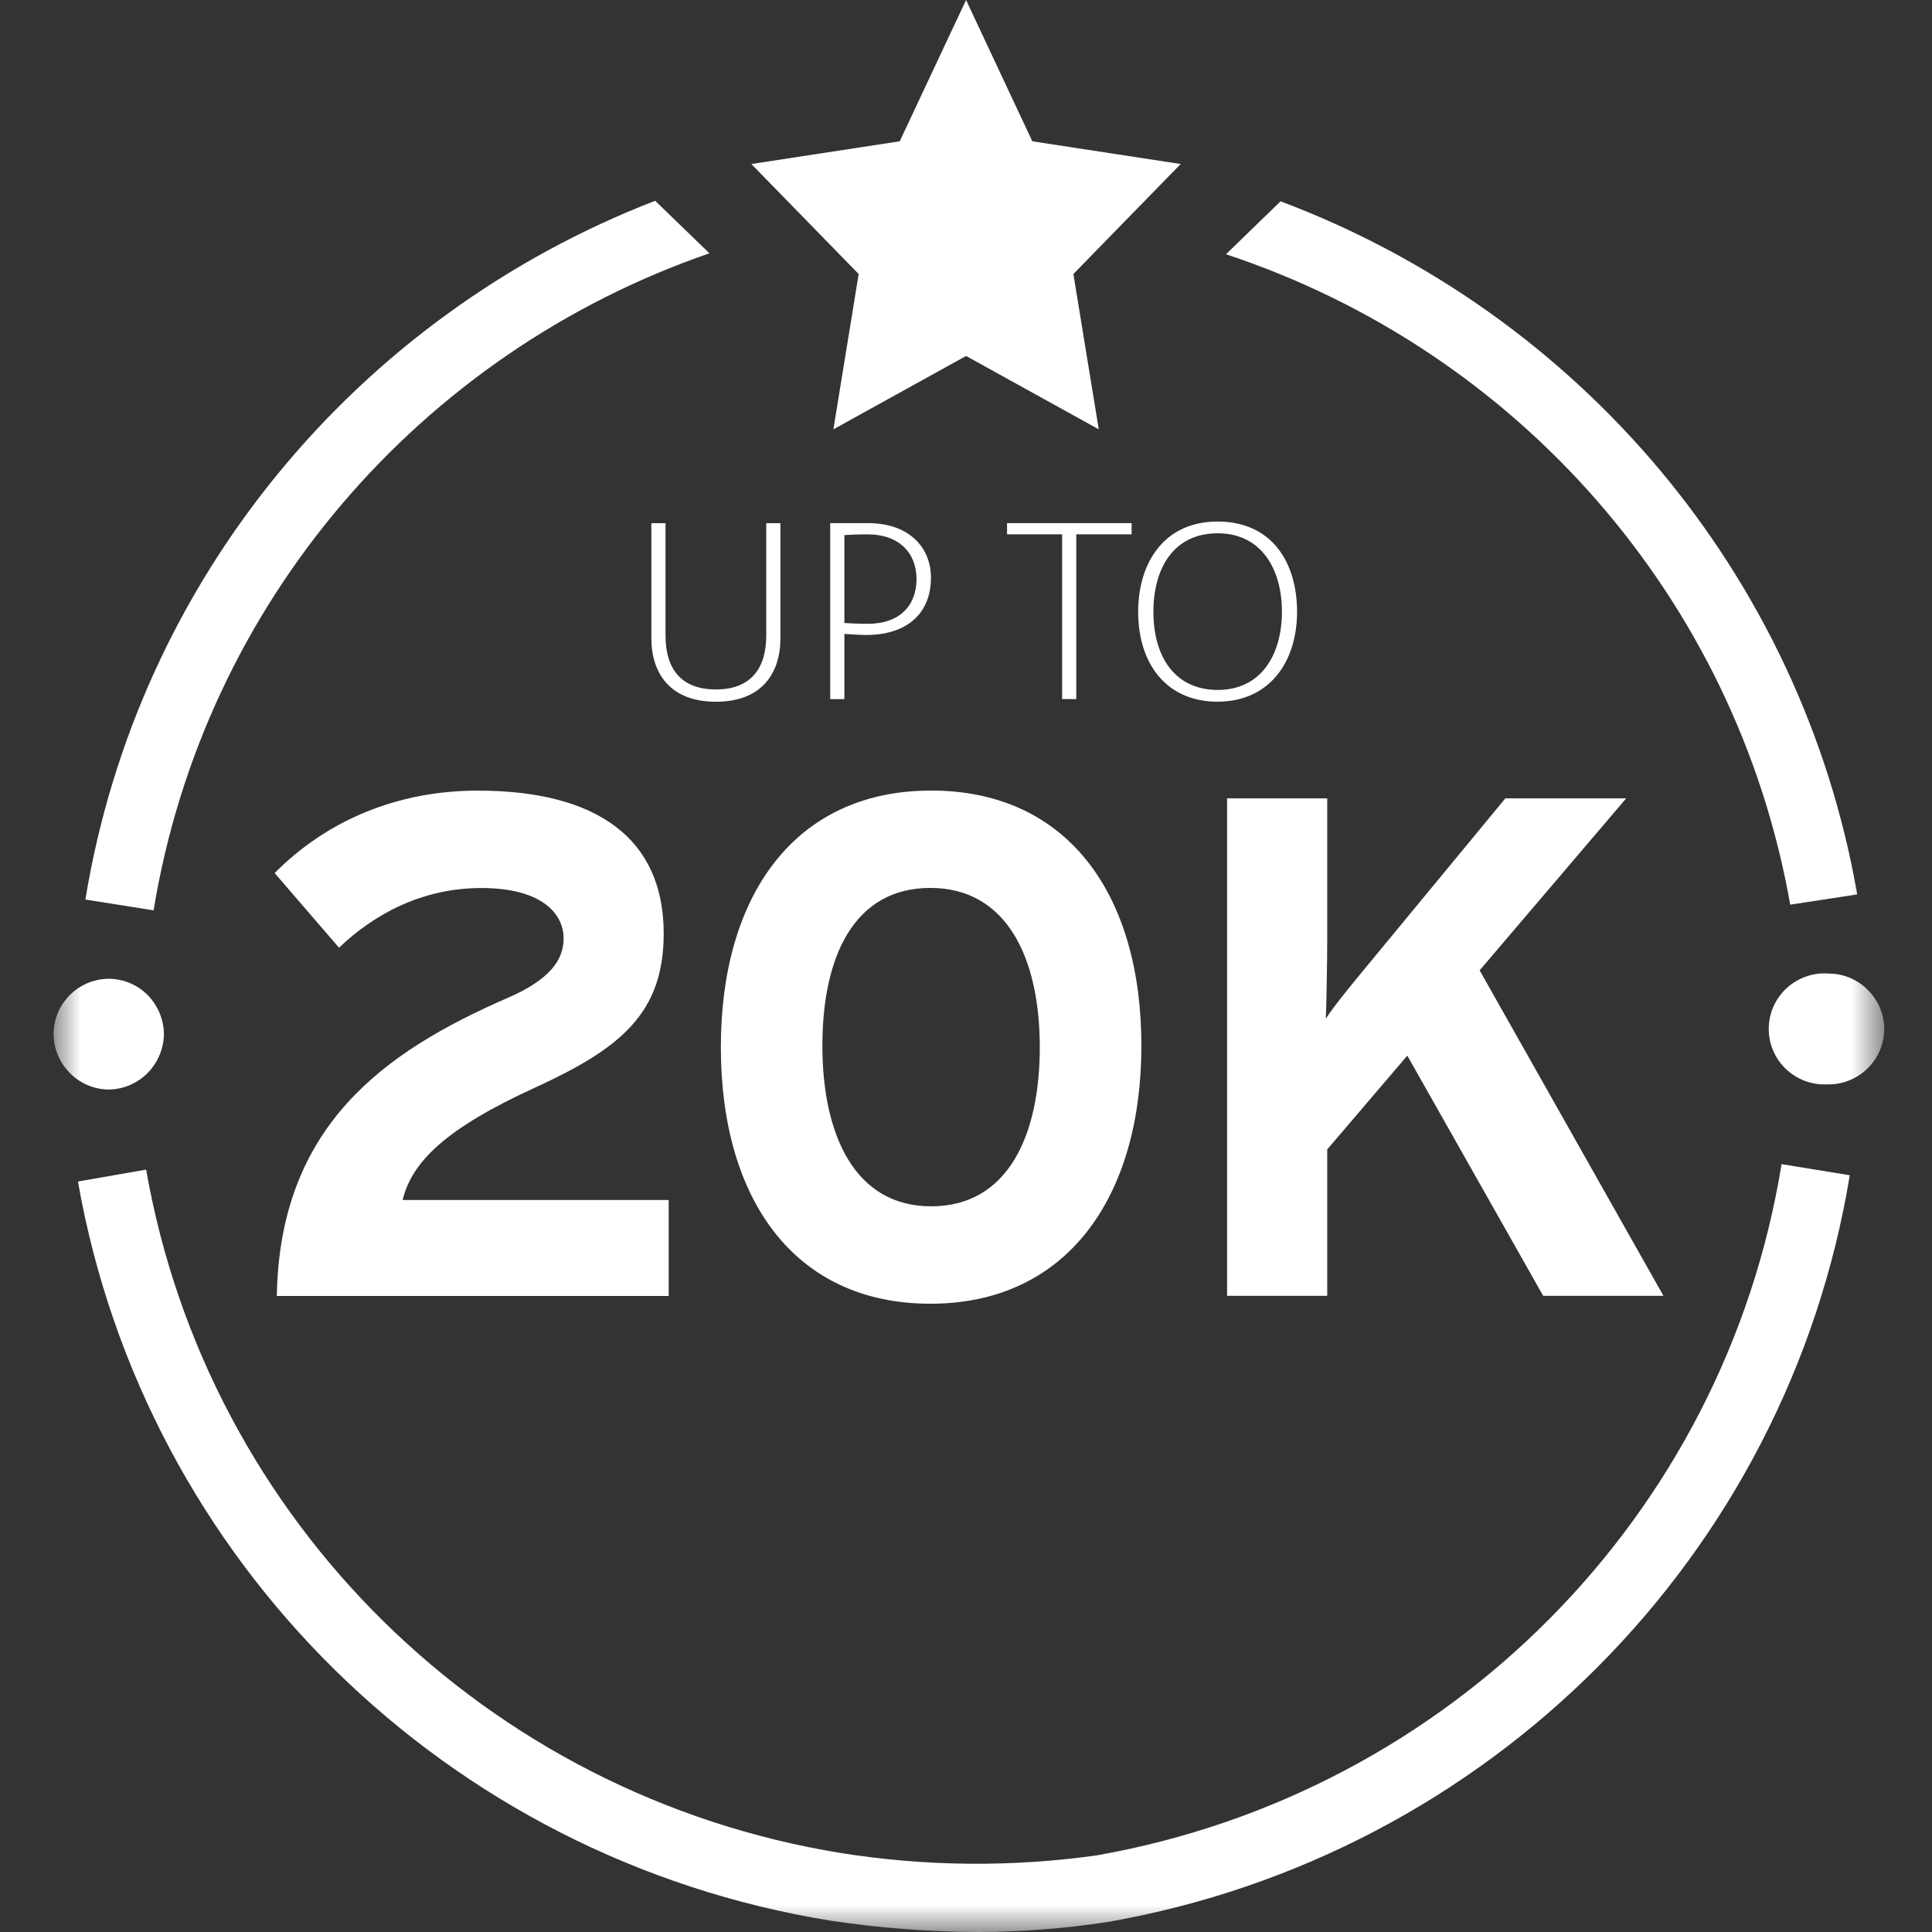
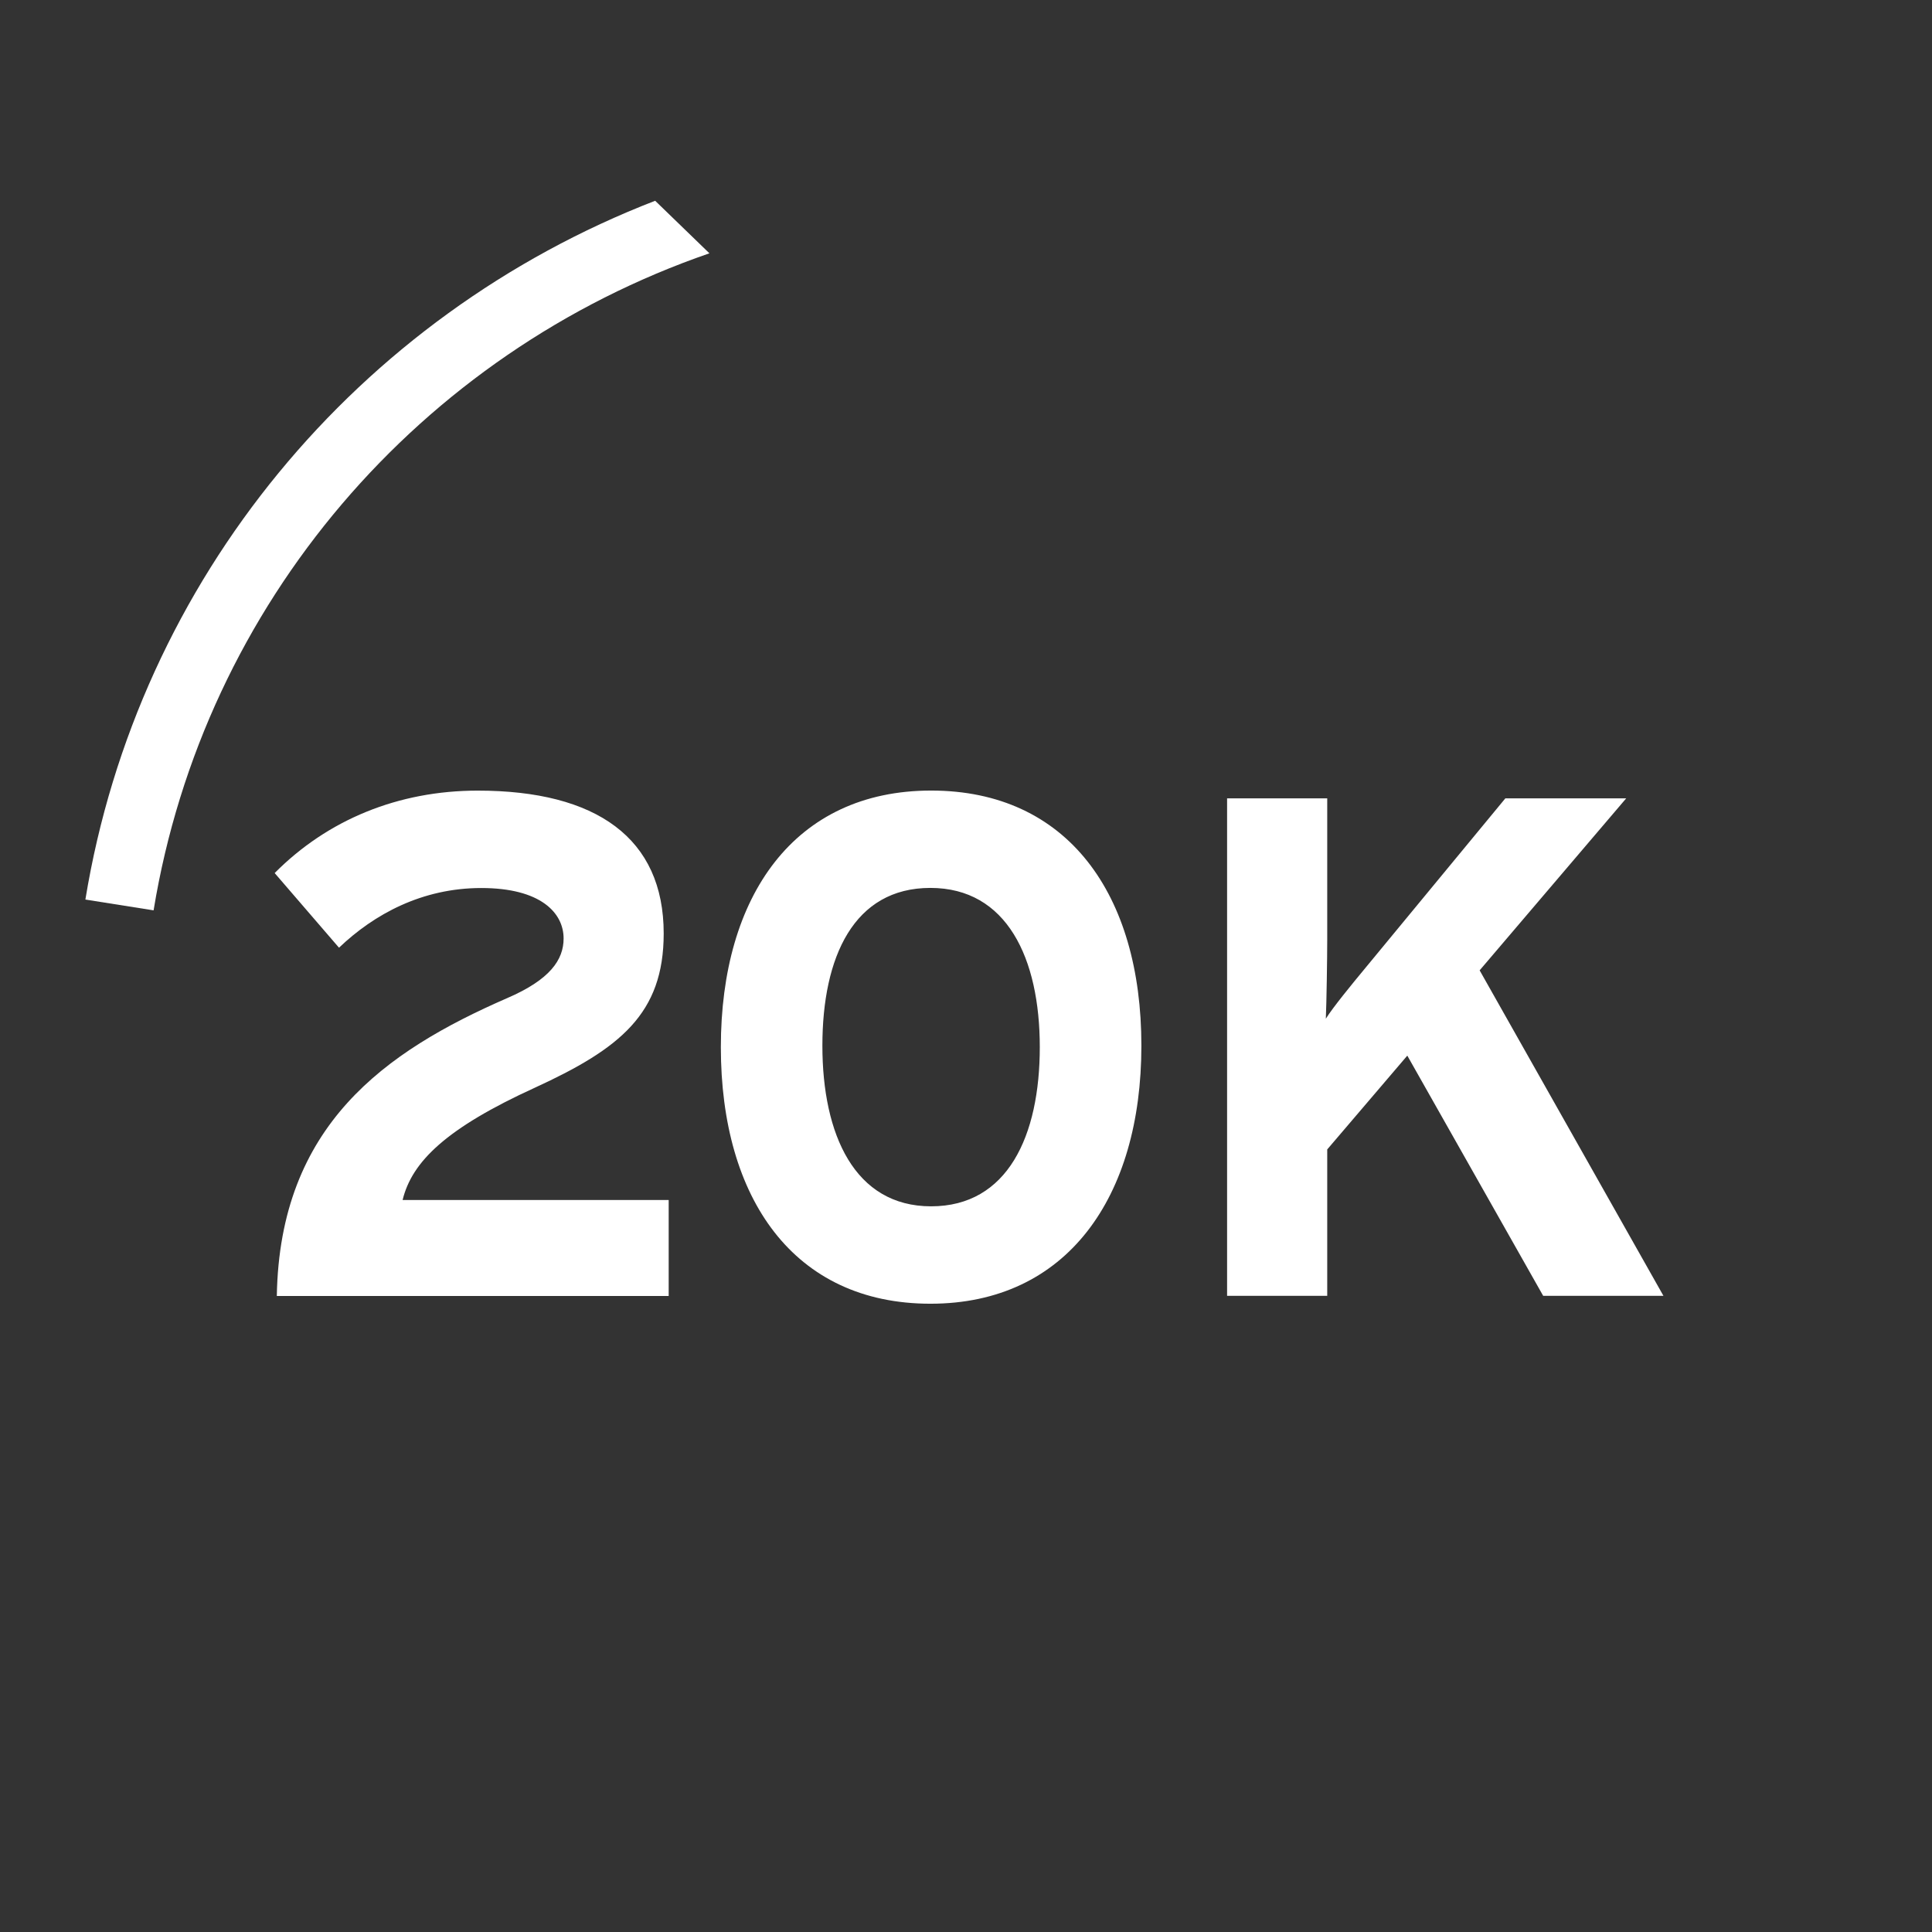
<svg xmlns="http://www.w3.org/2000/svg" width="36" height="36" viewBox="0 0 36 36" fill="none">
  <rect x="0" y="0" width="36" height="36" fill="#333333" stroke="none" />
  <mask id="mask0_1191_83385" style="mask-type:luminance" maskUnits="userSpaceOnUse" x="1" y="0" width="35" height="36">
-     <path d="M35.11 0H1V36H35.11V0Z" fill="white" />
-   </mask>
+     </mask>
  <g mask="url(#mask0_1191_83385)">
    <path d="M35.109 19.203C35.092 19.773 34.614 20.221 34.041 20.206C33.467 20.23 32.982 19.786 32.959 19.215C32.935 18.643 33.382 18.162 33.956 18.138C34.003 18.137 34.05 18.138 34.096 18.142C34.372 18.147 34.634 18.264 34.822 18.465C35.013 18.663 35.117 18.929 35.11 19.203" fill="white" />
    <path d="M3.054 19.294C3.043 19.567 2.927 19.825 2.729 20.015C2.536 20.199 2.28 20.302 2.013 20.302C1.736 20.296 1.474 20.179 1.287 19.978C0.892 19.567 0.906 18.915 1.32 18.523C1.507 18.345 1.755 18.243 2.014 18.238H2.04C2.315 18.243 2.577 18.358 2.766 18.556C2.954 18.756 3.058 19.02 3.054 19.294Z" fill="white" />
    <path d="M18.246 36C17.317 35.998 16.389 35.927 15.47 35.788C8.324 34.63 2.7 29.104 1.452 22.016L2.723 21.794C3.871 28.348 9.07 33.46 15.678 34.53C17.252 34.78 18.857 34.794 20.436 34.572C27.012 33.412 32.131 28.245 33.197 21.692L34.468 21.899C33.302 28.987 27.755 34.568 20.638 35.814C19.846 35.935 19.046 35.997 18.245 36" fill="white" />
    <path d="M23.861 3.751L22.844 4.738C28.259 6.527 32.35 11.14 33.358 16.857L34.607 16.666C33.565 10.695 29.411 5.838 23.861 3.751Z" fill="white" />
  </g>
-   <path d="M18.001 0L16.765 2.633L14 3.056L16 5.106L15.529 8L18.001 6.633L20.474 8L20.001 5.106L22 3.056L19.236 2.633L18.001 0Z" fill="white" />
  <mask id="mask1_1191_83385" style="mask-type:luminance" maskUnits="userSpaceOnUse" x="1" y="0" width="35" height="36">
    <path d="M35.11 0H1V36H35.11V0Z" fill="white" />
  </mask>
  <g mask="url(#mask1_1191_83385)">
    <path d="M12.208 3.741C6.676 5.881 2.571 10.779 1.591 16.762L2.862 16.963C3.801 11.239 7.831 6.579 13.219 4.72L12.208 3.741Z" fill="white" />
    <path d="M30.996 24.146L27.571 18.081L30.302 14.876H28.05L25.438 18.041C25.185 18.346 24.838 18.77 24.705 18.982C24.718 18.691 24.731 17.856 24.731 17.511V14.876H22.865V24.146H24.731V21.418L26.223 19.67L28.755 24.146H30.994H30.996ZM19.375 19.511C19.375 21.167 18.776 22.478 17.35 22.478C15.924 22.478 15.324 21.141 15.324 19.485C15.324 17.829 15.911 16.545 17.336 16.545C18.762 16.545 19.375 17.856 19.375 19.512M21.268 19.486C21.268 16.665 19.895 14.731 17.35 14.731C14.805 14.731 13.432 16.691 13.432 19.512C13.432 22.333 14.792 24.293 17.337 24.293C19.883 24.293 21.268 22.306 21.268 19.485M12.46 24.147V22.36H7.502C7.676 21.645 8.315 21.022 9.968 20.267C11.553 19.539 12.367 18.89 12.367 17.394C12.367 15.618 11.114 14.732 8.902 14.732C7.422 14.732 6.104 15.274 5.118 16.268L6.317 17.659C6.97 17.036 7.863 16.547 8.969 16.547C10.075 16.547 10.502 17.01 10.502 17.487C10.502 17.884 10.249 18.255 9.449 18.599C7.17 19.593 5.212 20.97 5.158 24.149H12.461L12.46 24.147Z" fill="white" />
-     <path d="M22.683 13.075C23.67 13.075 24.169 12.316 24.169 11.399C24.169 10.482 23.7 9.718 22.689 9.718C21.677 9.718 21.208 10.505 21.208 11.399C21.208 12.385 21.75 13.075 22.684 13.075M21.492 11.399C21.492 10.598 21.863 9.937 22.689 9.937C23.516 9.937 23.887 10.621 23.887 11.399C23.887 12.177 23.516 12.856 22.689 12.856C21.918 12.856 21.492 12.269 21.492 11.399ZM18.765 9.748V9.956H19.791V13.026H20.055V9.956H21.086V9.748H18.765ZM16.14 11.832C16.897 11.832 17.347 11.434 17.347 10.763C17.347 10.204 16.941 9.748 16.179 9.748H15.47V13.027H15.734V11.812C15.778 11.817 16.037 11.832 16.14 11.832ZM15.734 11.608V9.972C15.764 9.967 15.959 9.957 16.169 9.957C16.75 9.957 17.078 10.302 17.078 10.788C17.078 11.274 16.775 11.624 16.169 11.624C16.037 11.624 15.777 11.614 15.734 11.609M14.542 11.891V9.749H14.278V11.842C14.278 12.439 14.004 12.847 13.34 12.847C12.724 12.847 12.401 12.498 12.401 11.842V9.749H12.137V11.891C12.137 12.547 12.489 13.076 13.34 13.076C14.19 13.076 14.542 12.552 14.542 11.891Z" fill="white" />
  </g>
</svg>